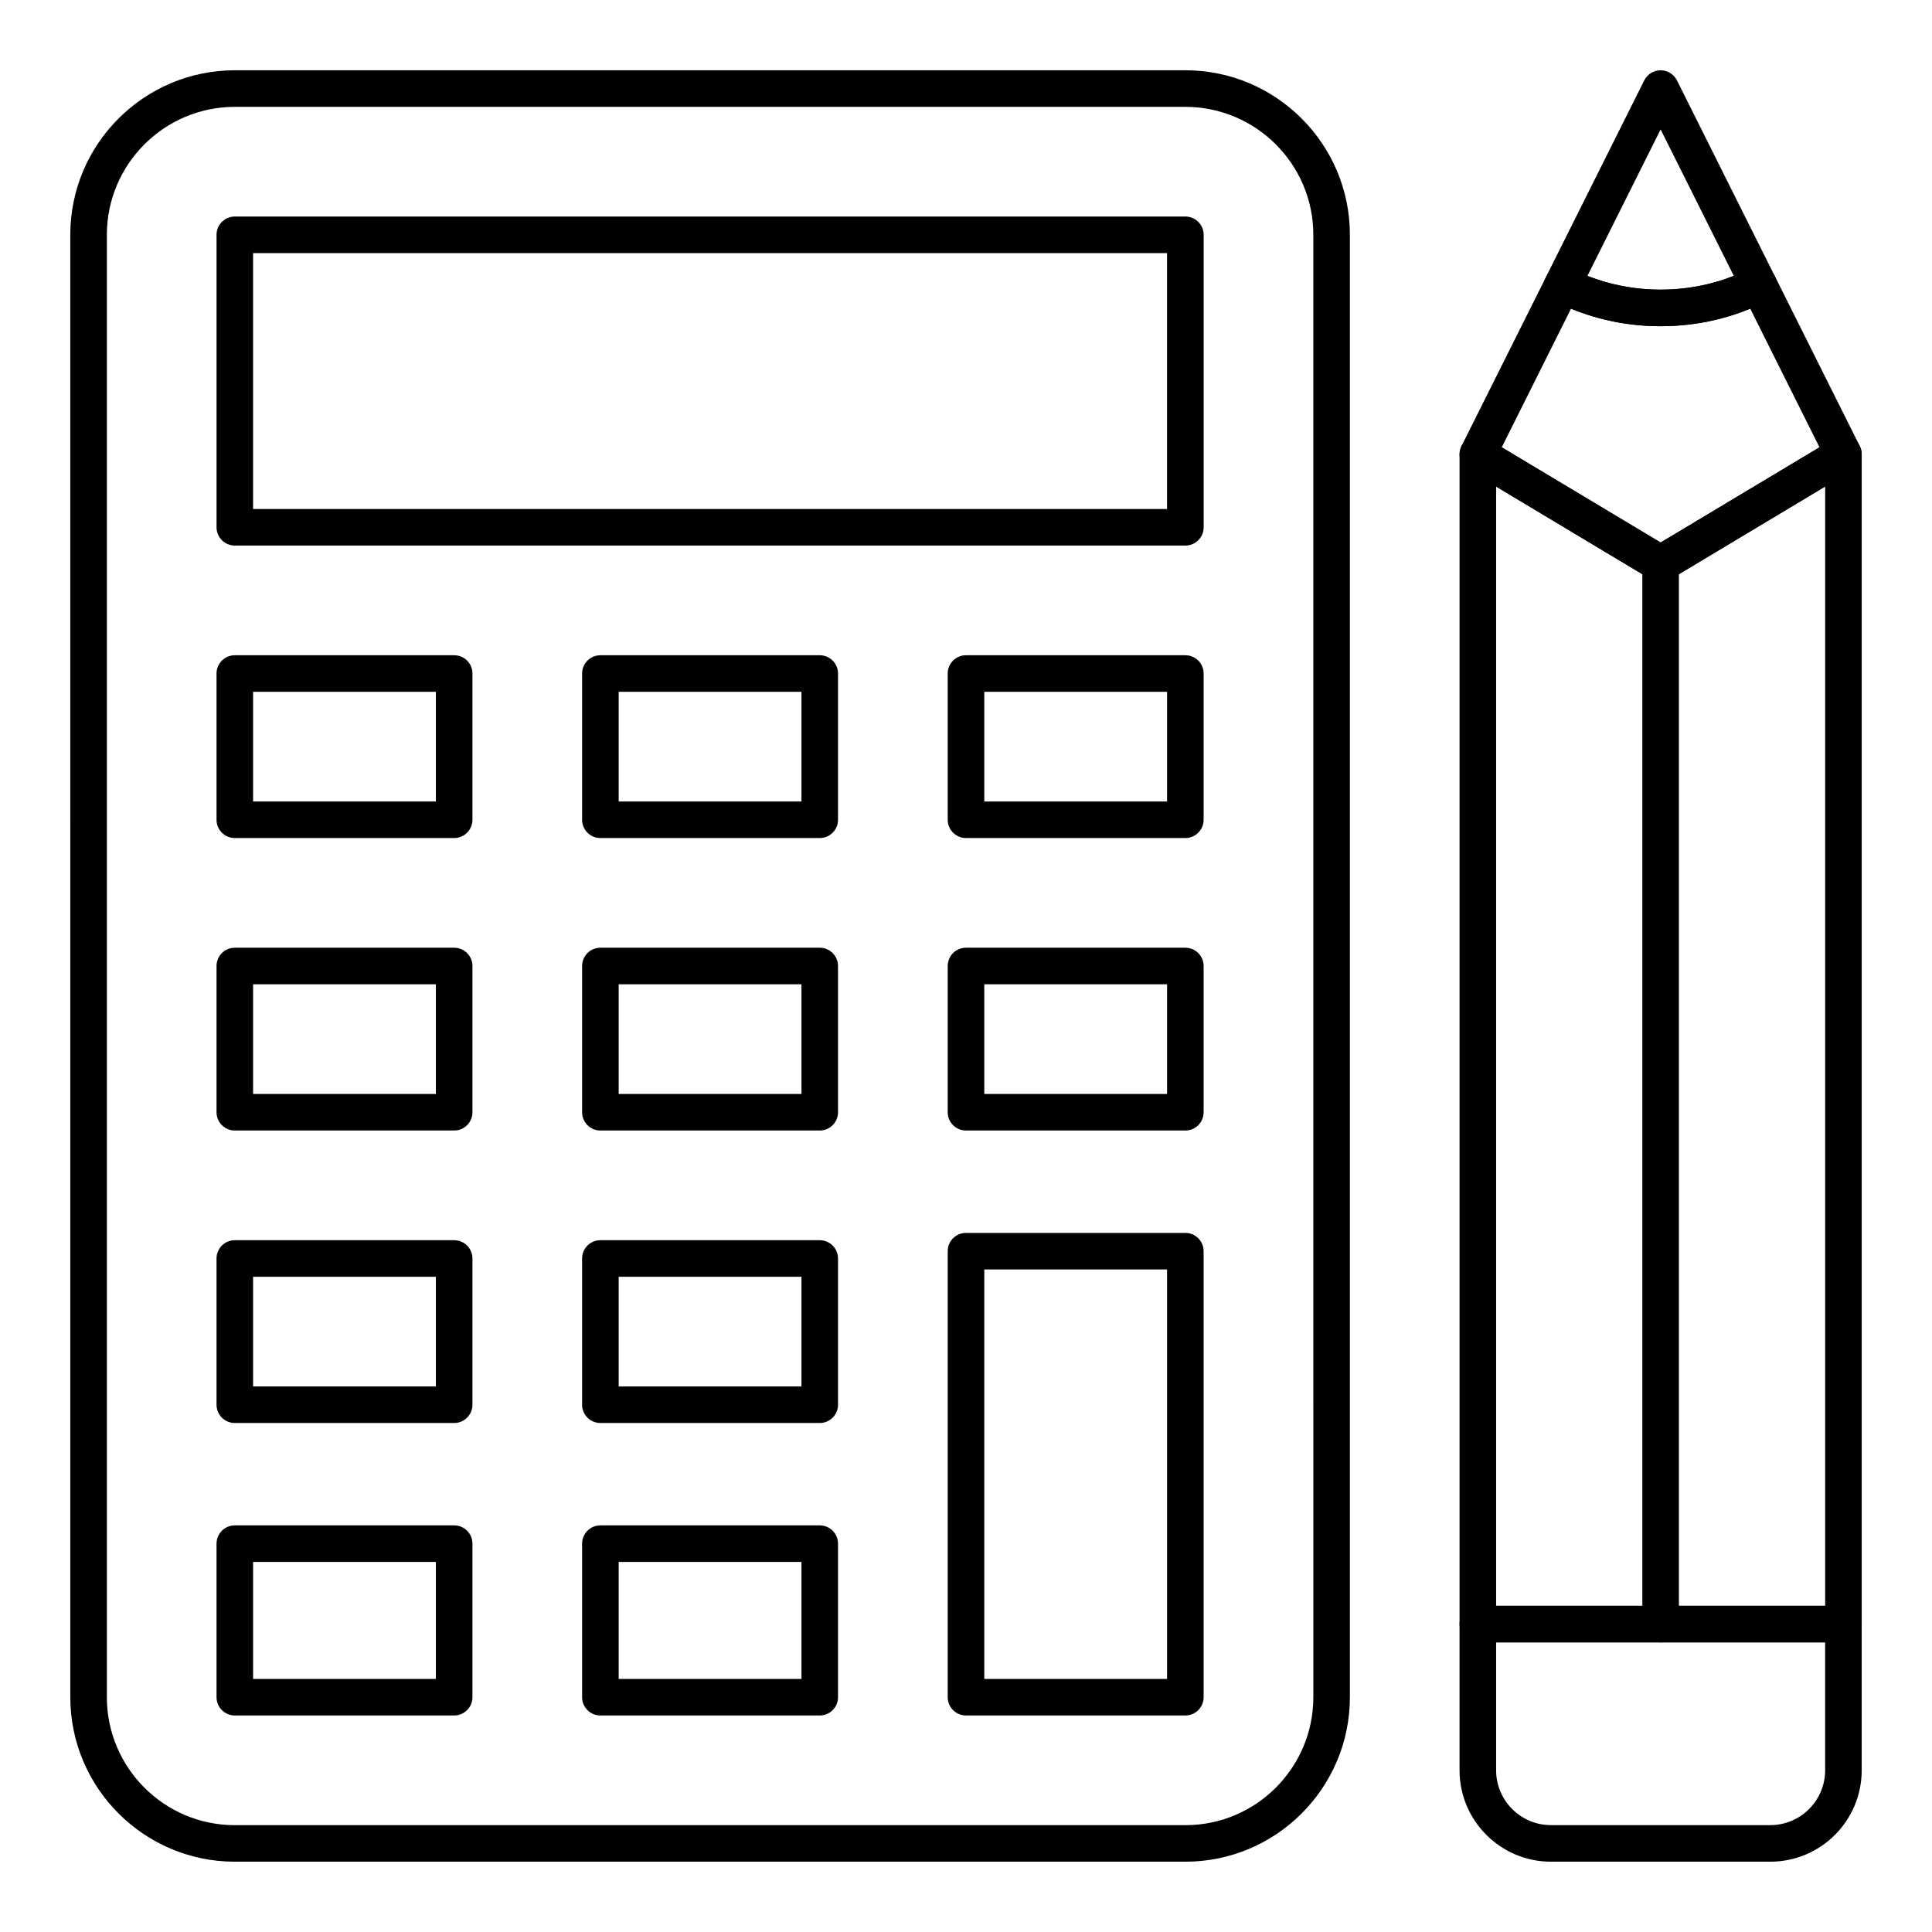
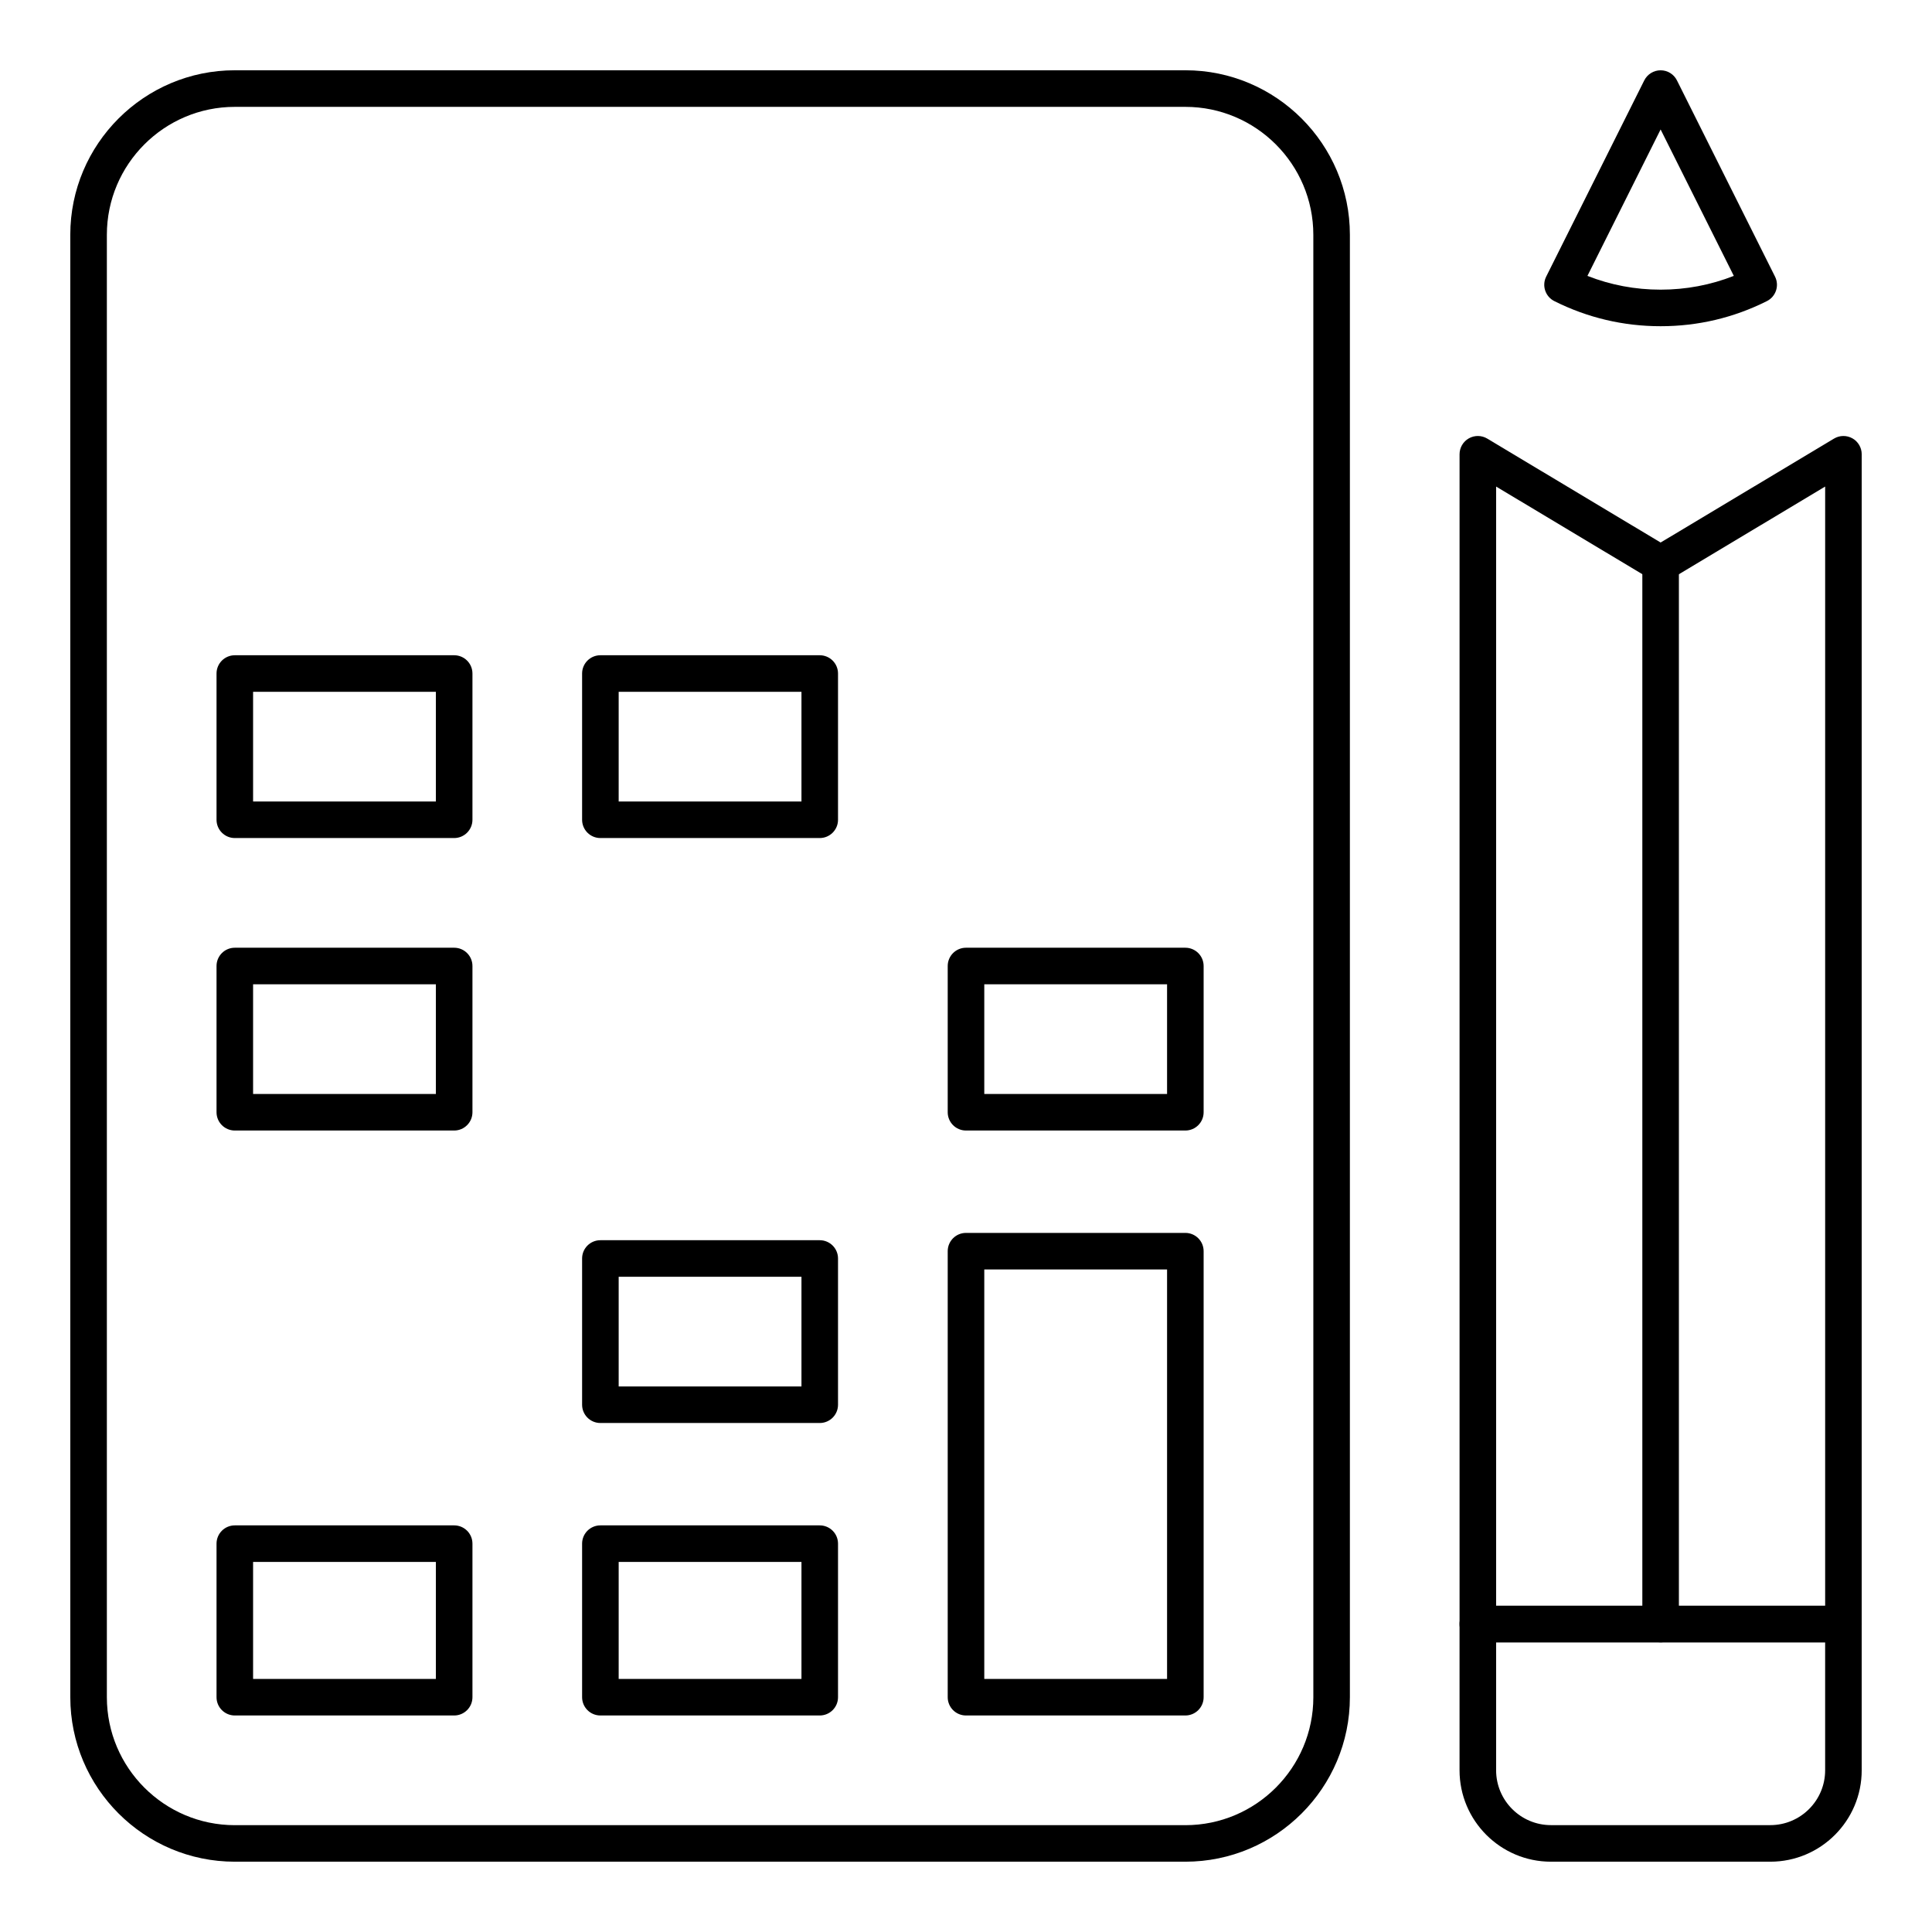
<svg xmlns="http://www.w3.org/2000/svg" fill="#000000" width="800px" height="800px" version="1.1" viewBox="144 144 512 512">
  <g>
    <path d="m458.13 637.37h-251.9c-24.039 0-43.598-19.559-43.598-43.598l-0.004-387.55c0-24.039 19.559-43.598 43.598-43.598h251.91c24.039 0 43.598 19.559 43.598 43.598v387.55c0.004 24.039-19.555 43.598-43.598 43.598zm-251.9-465.05c-18.699 0-33.91 15.211-33.91 33.91v387.55c0 18.699 15.211 33.91 33.91 33.91h251.91c18.699 0 33.91-15.211 33.91-33.91l-0.004-387.55c0-18.699-15.211-33.91-33.91-33.91z" />
-     <path d="m458.13 288.58h-251.9c-2.676 0-4.844-2.168-4.844-4.844v-77.508c0-2.676 2.168-4.844 4.844-4.844h251.91c2.676 0 4.844 2.168 4.844 4.844v77.508c0 2.676-2.172 4.844-4.848 4.844zm-247.06-9.688h242.21v-67.82h-242.21z" />
    <path d="m264.36 366.09h-58.133c-2.676 0-4.844-2.168-4.844-4.844v-38.754c0-2.676 2.168-4.844 4.844-4.844h58.133c2.676 0 4.844 2.168 4.844 4.844v38.754c0 2.672-2.172 4.844-4.844 4.844zm-53.289-9.691h48.441v-29.066h-48.441z" />
    <path d="m361.24 366.09h-58.133c-2.676 0-4.844-2.168-4.844-4.844v-38.754c0-2.676 2.168-4.844 4.844-4.844h58.133c2.676 0 4.844 2.168 4.844 4.844v38.754c0.004 2.672-2.168 4.844-4.844 4.844zm-53.285-9.691h48.441v-29.066h-48.441z" />
-     <path d="m458.13 366.09h-58.133c-2.676 0-4.844-2.168-4.844-4.844v-38.754c0-2.676 2.168-4.844 4.844-4.844h58.133c2.676 0 4.844 2.168 4.844 4.844v38.754c0.004 2.672-2.168 4.844-4.844 4.844zm-53.285-9.691h48.441v-29.066h-48.441z" />
    <path d="m264.36 443.6h-58.133c-2.676 0-4.844-2.168-4.844-4.844v-38.754c0-2.676 2.168-4.844 4.844-4.844h58.133c2.676 0 4.844 2.168 4.844 4.844v38.754c0 2.676-2.172 4.844-4.844 4.844zm-53.289-9.688h48.441v-29.066h-48.441z" />
-     <path d="m361.24 443.6h-58.133c-2.676 0-4.844-2.168-4.844-4.844v-38.754c0-2.676 2.168-4.844 4.844-4.844h58.133c2.676 0 4.844 2.168 4.844 4.844v38.754c0.004 2.676-2.168 4.844-4.844 4.844zm-53.285-9.688h48.441v-29.066h-48.441z" />
    <path d="m458.13 443.6h-58.133c-2.676 0-4.844-2.168-4.844-4.844v-38.754c0-2.676 2.168-4.844 4.844-4.844h58.133c2.676 0 4.844 2.168 4.844 4.844v38.754c0.004 2.676-2.168 4.844-4.844 4.844zm-53.285-9.688h48.441v-29.066h-48.441z" />
-     <path d="m264.36 521.11h-58.133c-2.676 0-4.844-2.168-4.844-4.844v-38.754c0-2.676 2.168-4.844 4.844-4.844h58.133c2.676 0 4.844 2.168 4.844 4.844v38.754c0 2.676-2.172 4.844-4.844 4.844zm-53.289-9.688h48.441v-29.066h-48.441z" />
    <path d="m361.24 521.11h-58.133c-2.676 0-4.844-2.168-4.844-4.844v-38.754c0-2.676 2.168-4.844 4.844-4.844h58.133c2.676 0 4.844 2.168 4.844 4.844v38.754c0.004 2.676-2.168 4.844-4.844 4.844zm-53.285-9.688h48.441v-29.066h-48.441z" />
    <path d="m458.13 598.62h-58.133c-2.676 0-4.844-2.168-4.844-4.844v-118.2c0-2.676 2.168-4.844 4.844-4.844h58.133c2.676 0 4.844 2.168 4.844 4.844v118.2c0.004 2.676-2.168 4.844-4.844 4.844zm-53.285-9.691h48.441v-108.51h-48.441z" />
    <path d="m264.36 598.62h-58.133c-2.676 0-4.844-2.168-4.844-4.844v-40.691c0-2.676 2.168-4.844 4.844-4.844h58.133c2.676 0 4.844 2.168 4.844 4.844v40.691c0 2.676-2.172 4.844-4.844 4.844zm-53.289-9.691h48.441v-31.004h-48.441z" />
    <path d="m361.24 598.62h-58.133c-2.676 0-4.844-2.168-4.844-4.844v-40.691c0-2.676 2.168-4.844 4.844-4.844h58.133c2.676 0 4.844 2.168 4.844 4.844v40.691c0.004 2.676-2.168 4.844-4.844 4.844zm-53.285-9.691h48.441v-31.004h-48.441z" />
    <path d="m613.15 637.37h-58.133c-13.355 0-24.223-10.867-24.223-24.223v-38.754c0-2.676 2.168-4.844 4.844-4.844h96.887c2.676 0 4.844 2.168 4.844 4.844v38.754c0.004 13.355-10.863 24.223-24.219 24.223zm-72.664-58.133v33.91c0 8.012 6.519 14.531 14.531 14.531h58.133c8.012 0 14.531-6.519 14.531-14.531v-33.91z" />
    <path d="m632.53 579.24h-96.887c-2.676 0-4.844-2.168-4.844-4.844v-310.01c0-1.746 0.938-3.356 2.457-4.215 1.52-0.859 3.383-0.836 4.879 0.059l45.949 27.543 45.953-27.543c1.496-0.895 3.359-0.918 4.879-0.059 1.516 0.859 2.457 2.469 2.457 4.215v310.01c0 2.676-2.168 4.844-4.844 4.844zm-92.043-9.688h87.199v-296.61l-41.109 24.641c-1.531 0.918-3.449 0.918-4.981 0l-41.109-24.641z" />
    <path d="m584.08 579.24c-2.676 0-4.844-2.168-4.844-4.844v-280.97c0-2.676 2.168-4.844 4.844-4.844s4.844 2.168 4.844 4.844v280.97c0 2.68-2.168 4.848-4.844 4.848z" />
-     <path d="m584.08 298.27c-0.863 0-1.723-0.23-2.488-0.688l-48.441-29.035c-2.172-1.301-2.973-4.055-1.844-6.32l22.453-44.918c0.574-1.148 1.582-2.023 2.805-2.43s2.551-0.312 3.699 0.266c7.445 3.723 15.461 5.613 23.816 5.613s16.371-1.891 23.82-5.625c1.152-0.574 2.481-0.672 3.699-0.266s2.227 1.281 2.805 2.43l22.453 44.918c1.133 2.266 0.328 5.019-1.844 6.32l-48.441 29.035c-0.77 0.469-1.629 0.699-2.492 0.699zm-42.102-35.73 42.102 25.234 42.105-25.238-18.359-36.734c-7.535 3.086-15.5 4.644-23.746 4.644-8.246 0-16.211-1.559-23.742-4.641z" />
    <path d="m584.08 230.45c-9.875 0-19.352-2.238-28.16-6.648-2.391-1.199-3.359-4.106-2.164-6.496l25.988-51.996c0.824-1.641 2.5-2.68 4.336-2.68 1.836 0 3.512 1.035 4.332 2.68l25.988 51.996c1.195 2.391 0.227 5.301-2.164 6.496-8.805 4.414-18.277 6.648-28.156 6.648zm-19.395-13.336c6.164 2.422 12.672 3.648 19.395 3.648 6.727 0 13.23-1.227 19.398-3.648l-19.398-38.805z" />
  </g>
</svg>